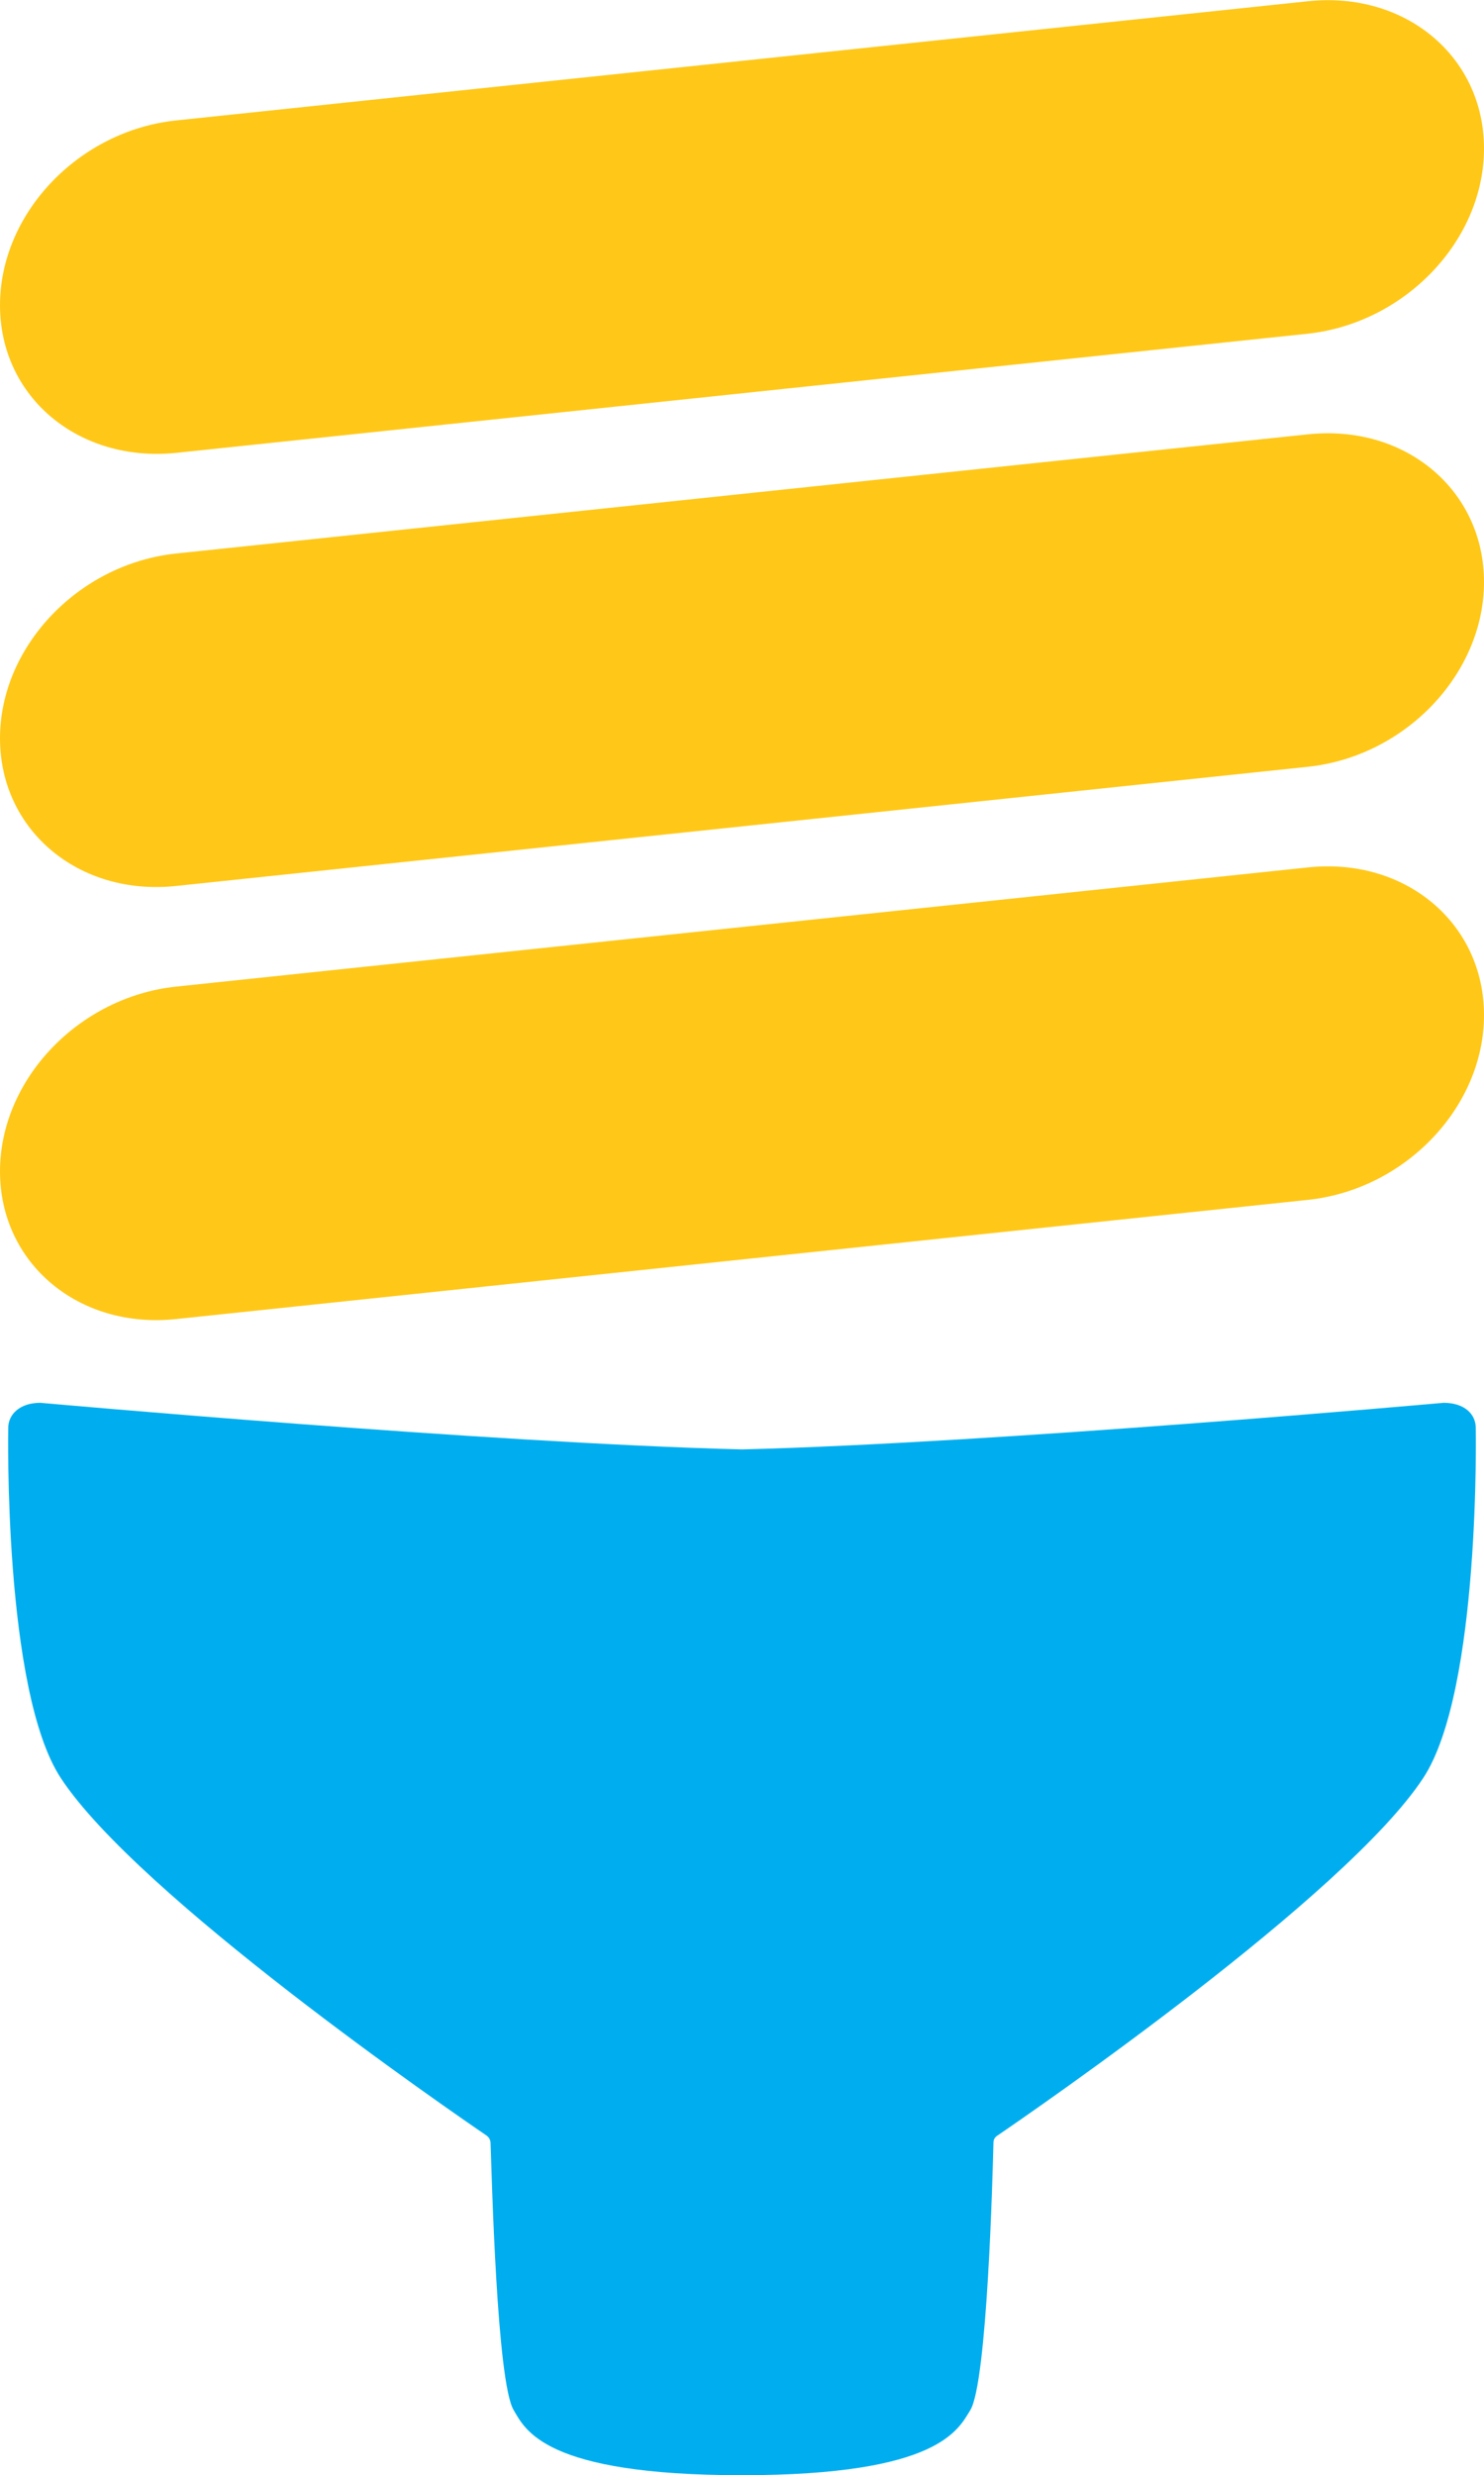
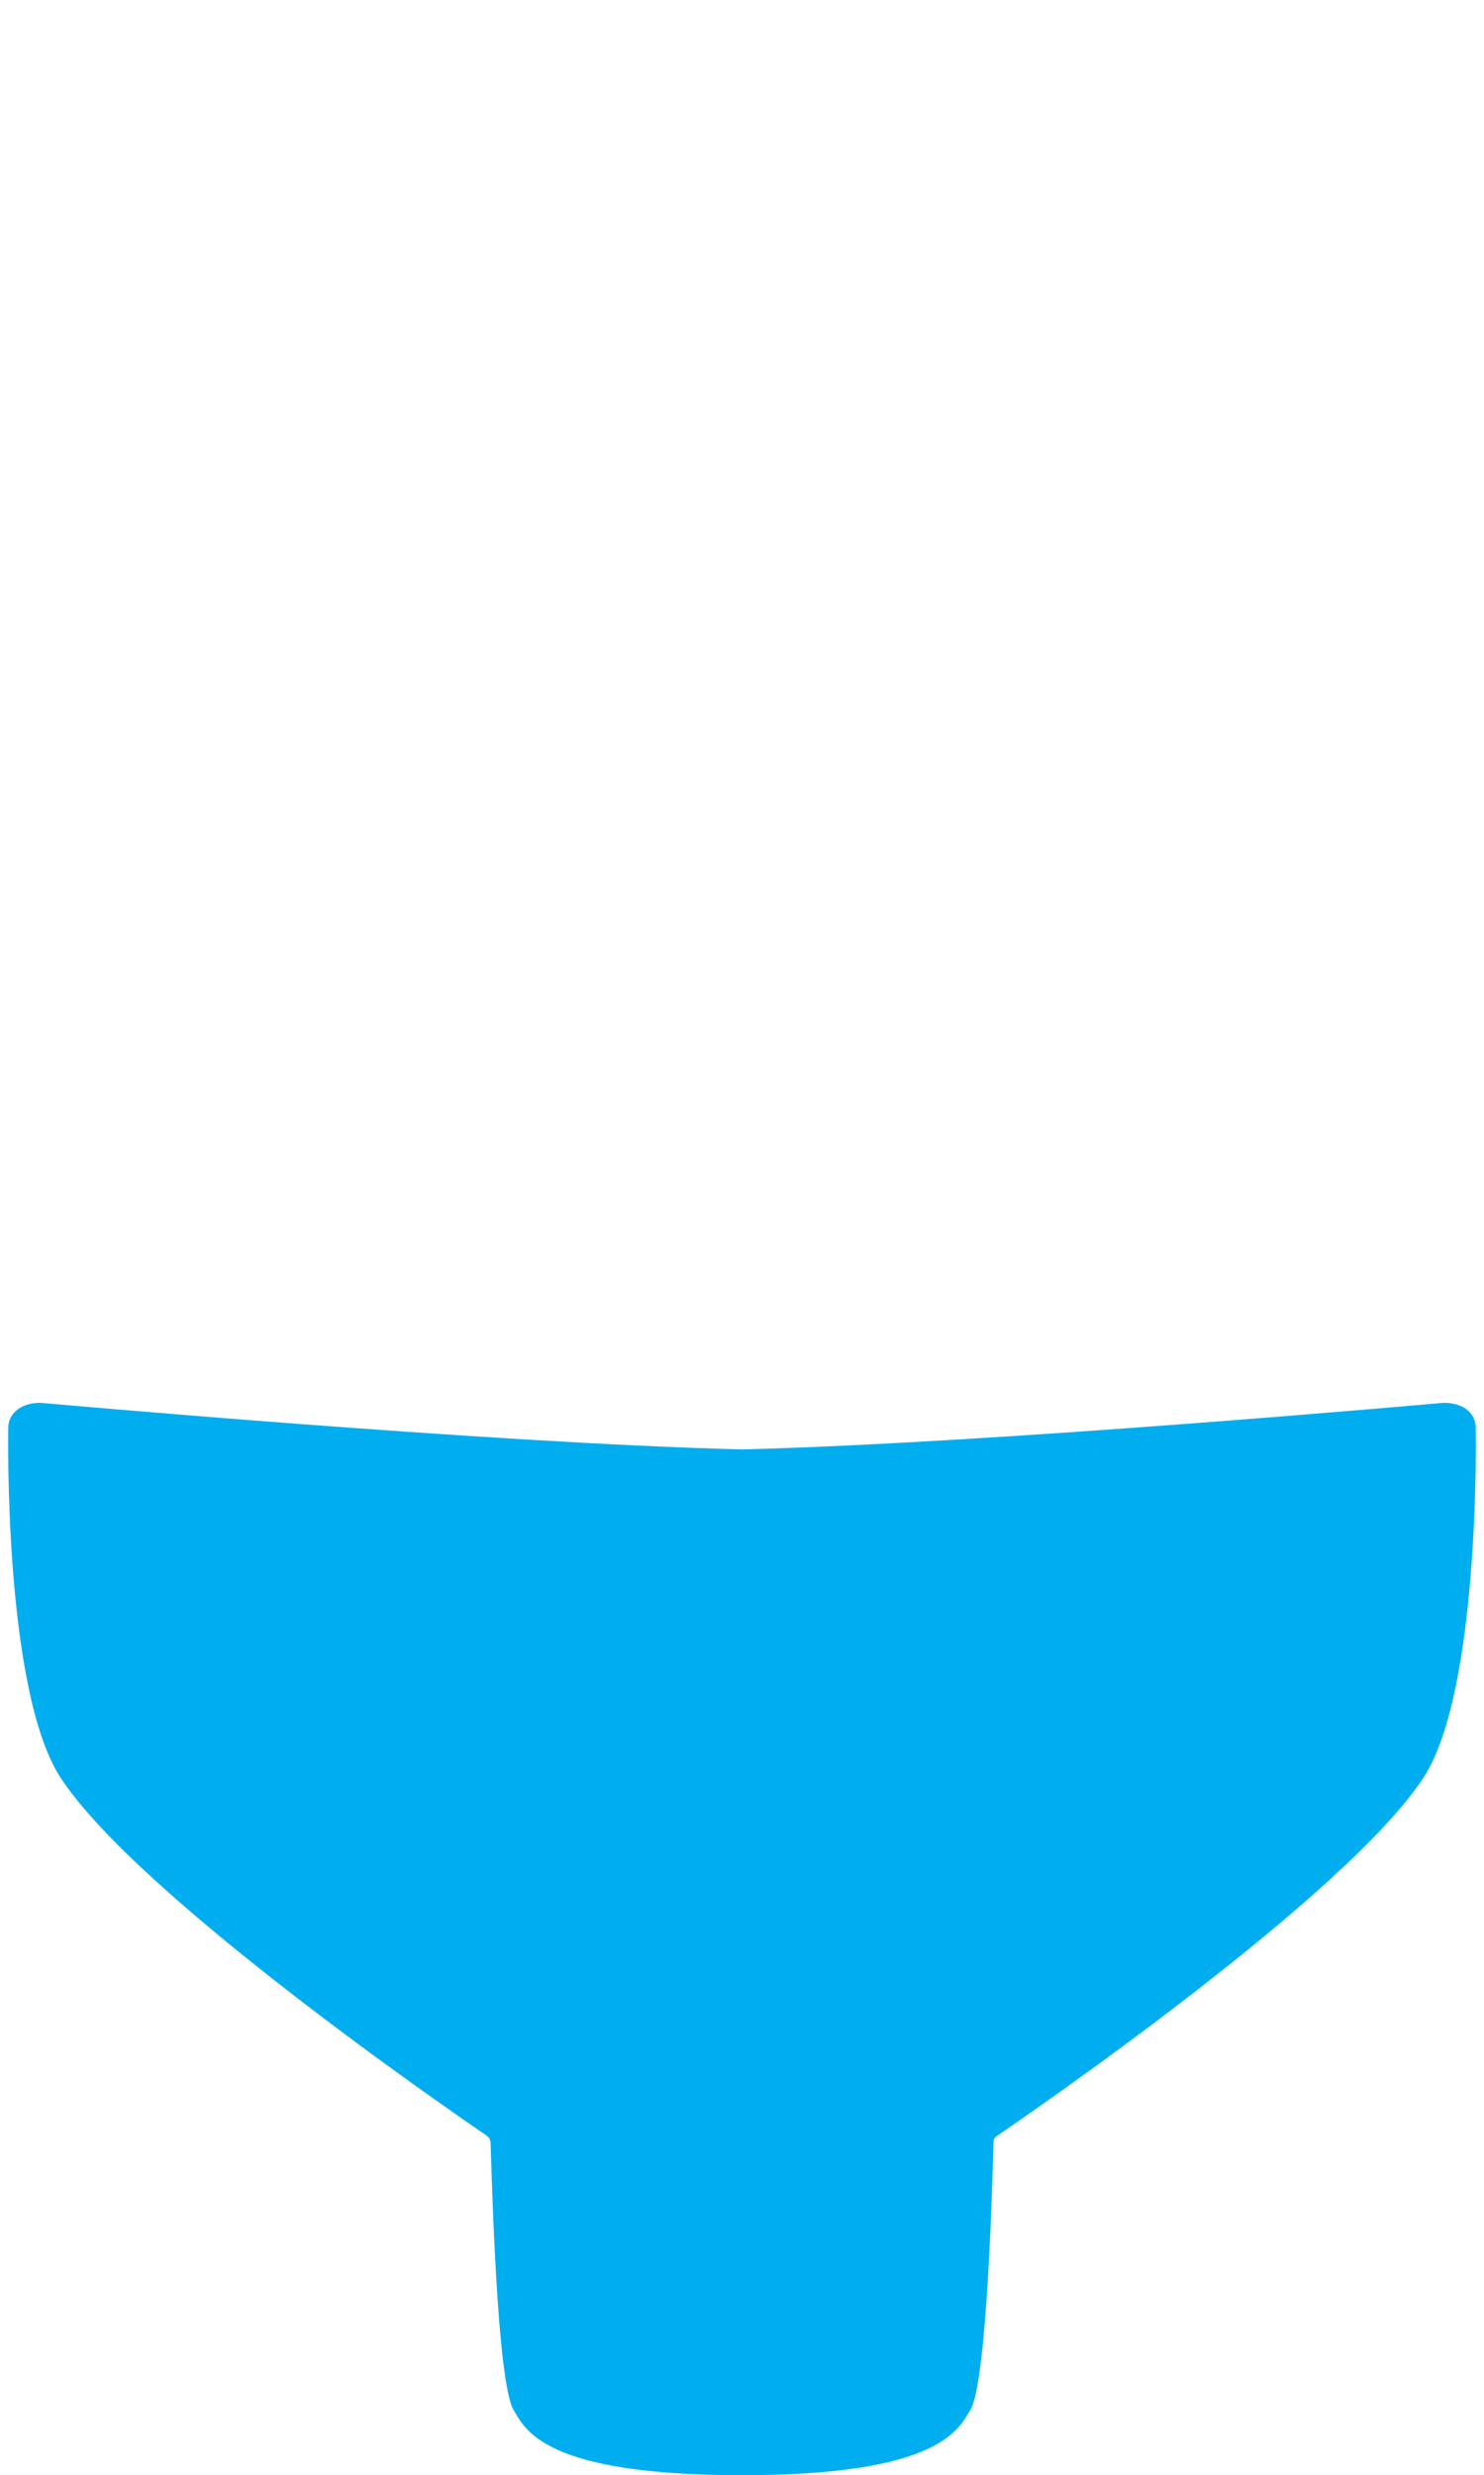
<svg xmlns="http://www.w3.org/2000/svg" version="1.1" id="Layer_1" x="0px" y="0px" width="360px" height="600.1px" viewBox="0 0 360 600.1" style="enable-background:new 0 0 360 600.1;" xml:space="preserve">
  <style type="text/css">
	.st0{fill:#00AEEF;}
	.st1{fill:#FFC818;}
</style>
  <g>
    <path class="st0" d="M350.2,340.1c0,0-109.2,9.8-170.2,11.3c-61-1.5-170.2-11.3-170.2-11.3c-5,0-7.8,2.8-7.8,6.1   c0,0-1.2,63.5,12.7,84.8c18.7,28.6,94.6,80.8,103.4,86.8c0.5,0.4,0.8,0.9,0.9,1.6c0.3,7.9,1.5,58,5.6,64.9   c2.8,4.7,7.3,15.8,55.4,15.8l0,0c48,0,52.5-11.2,55.4-15.8c4.1-6.9,5.4-57,5.6-64.9c0-0.6,0.3-1.2,0.9-1.6   c8.8-6,84.7-58.2,103.4-86.8c13.9-21.2,12.7-84.8,12.7-84.8C358,342.8,355.2,340.1,350.2,340.1z" />
-     <path class="st1" d="M317.3,210.3L42.7,239.2C19.1,241.7,0,261.7,0,284s19.1,38.3,42.7,35.8l274.6-28.9   c23.6-2.5,42.7-22.5,42.7-44.8S340.9,207.8,317.3,210.3z" />
-     <path class="st1" d="M317.3,105.3L42.7,134.2C19.1,136.7,0,156.7,0,179s19.1,38.3,42.7,35.8l274.6-28.9   c23.6-2.5,42.7-22.5,42.7-44.8S340.9,102.8,317.3,105.3z" />
-     <path class="st1" d="M42.7,109.8l274.6-28.9C340.9,78.3,360,58.3,360,36S340.9-2.2,317.3,0.3L42.7,29.2C19.1,31.7,0,51.7,0,74   S19.1,112.2,42.7,109.8z" />
  </g>
</svg>